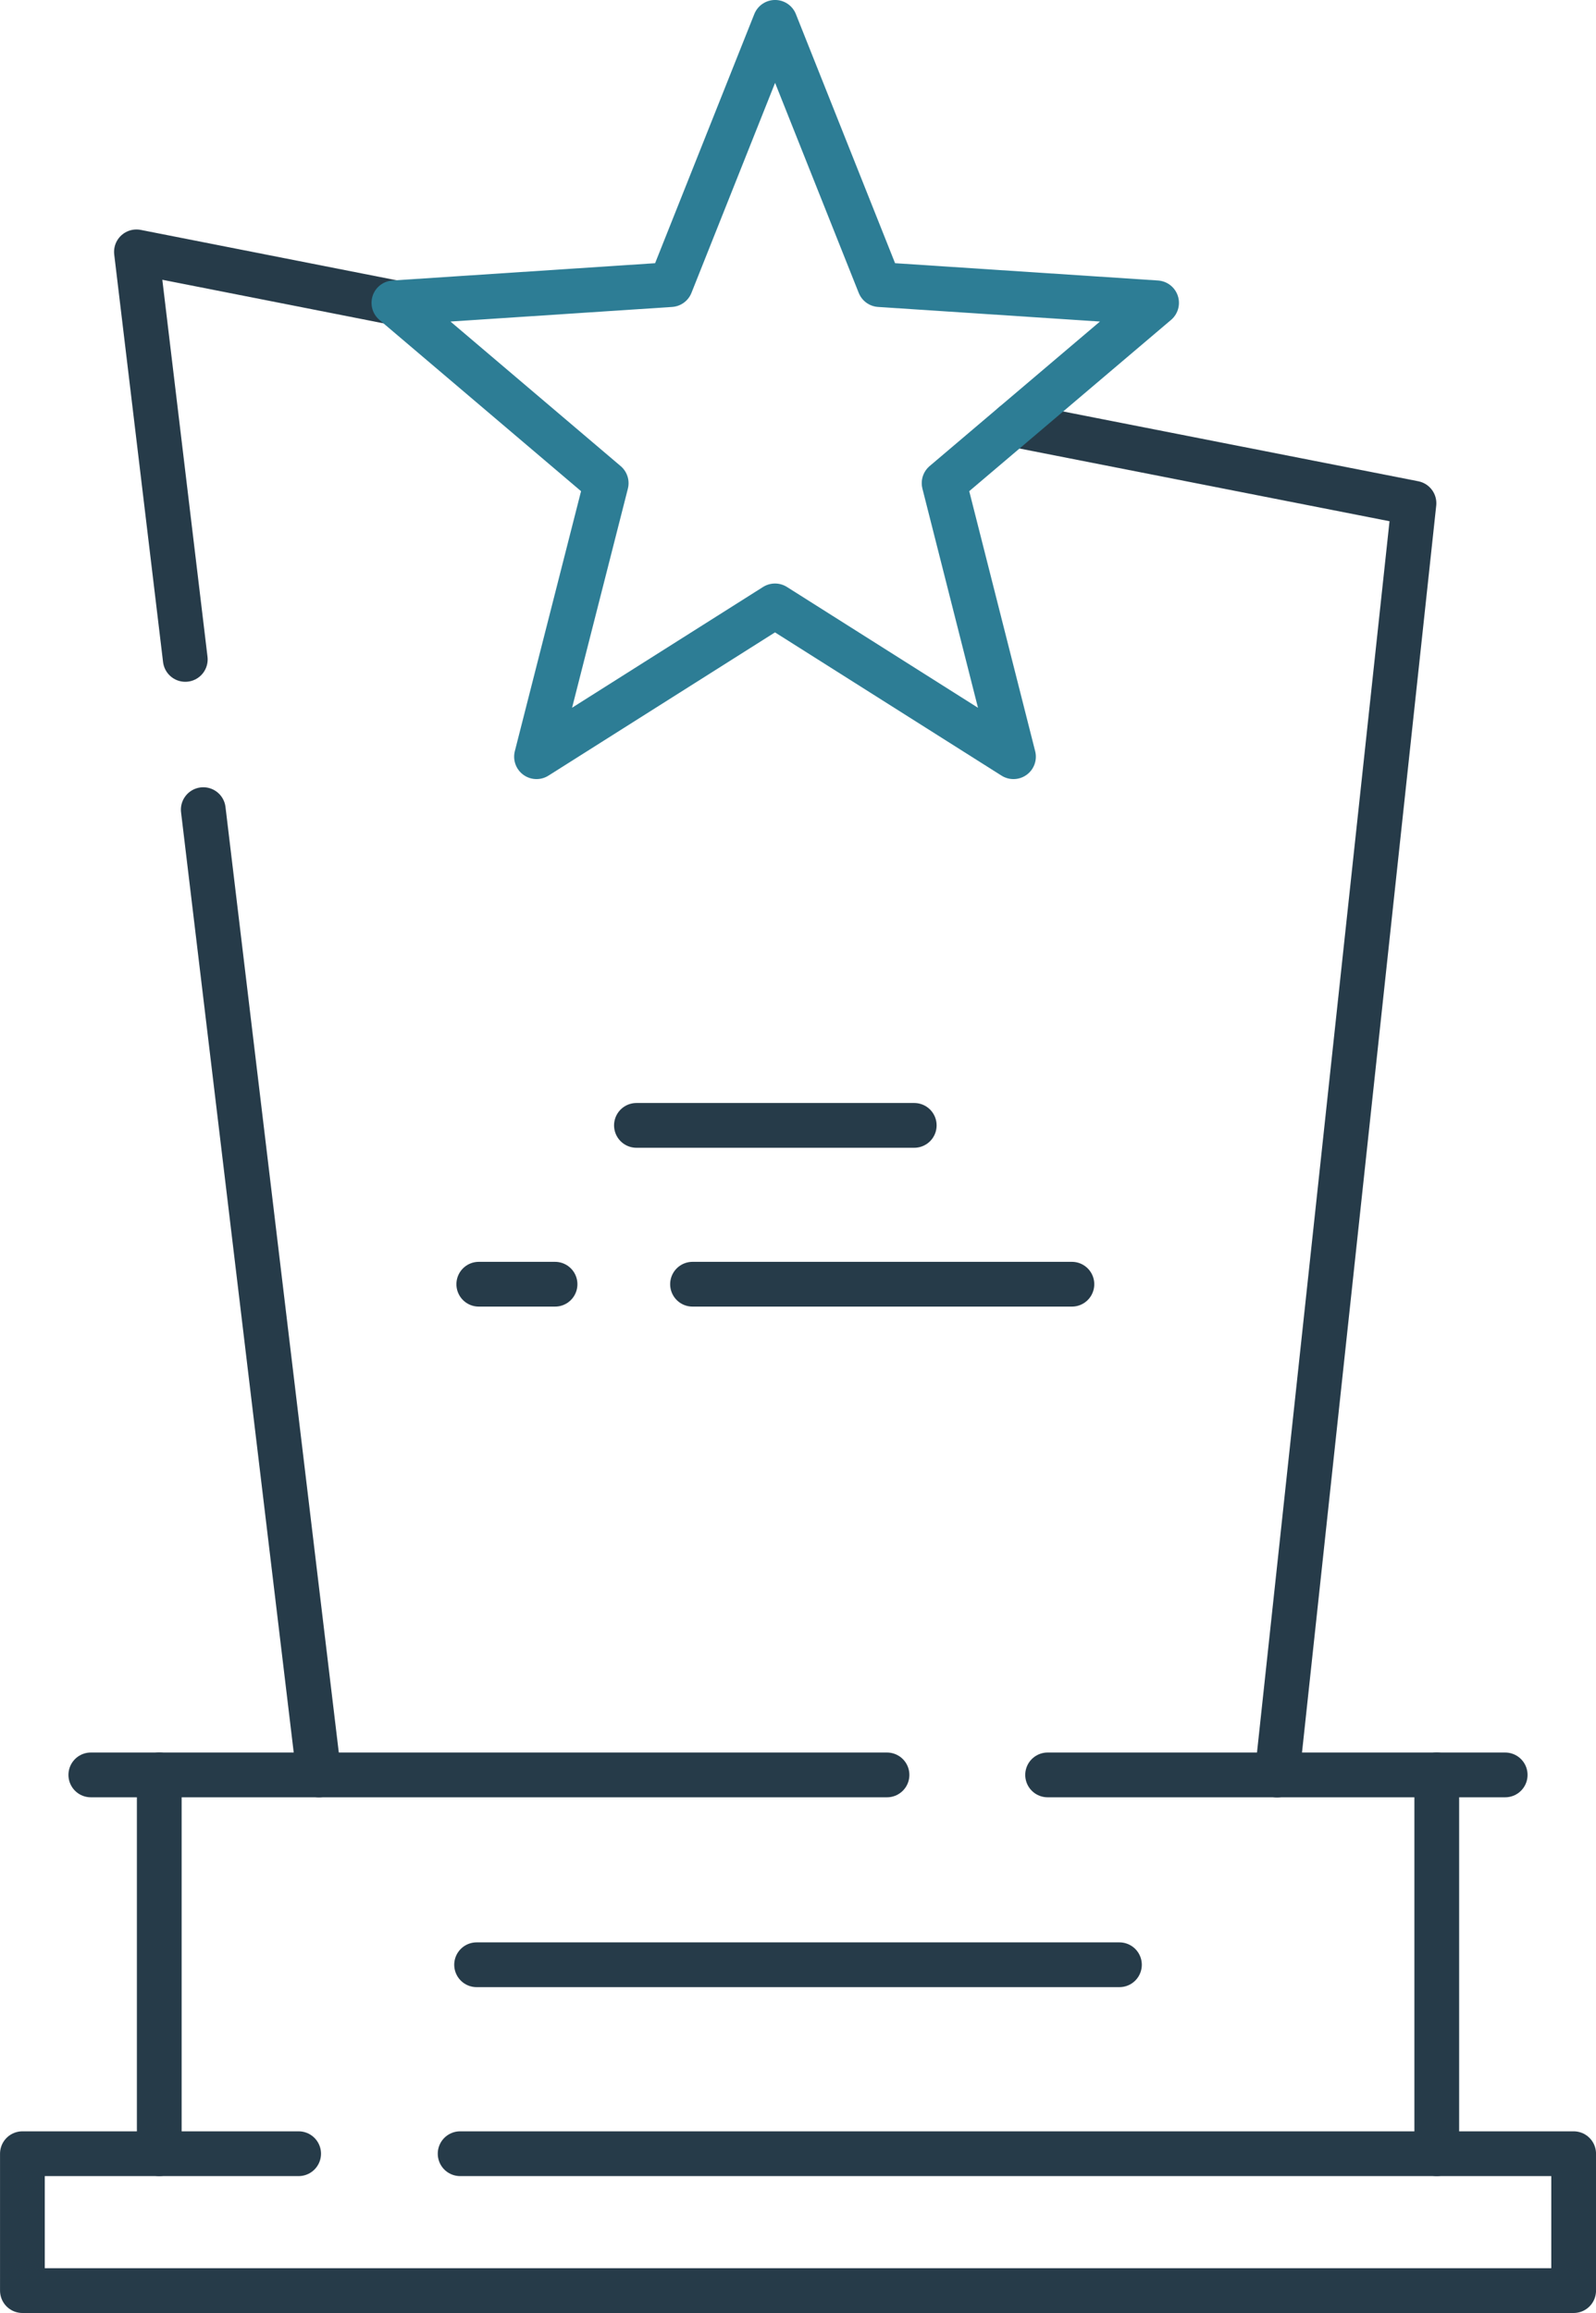
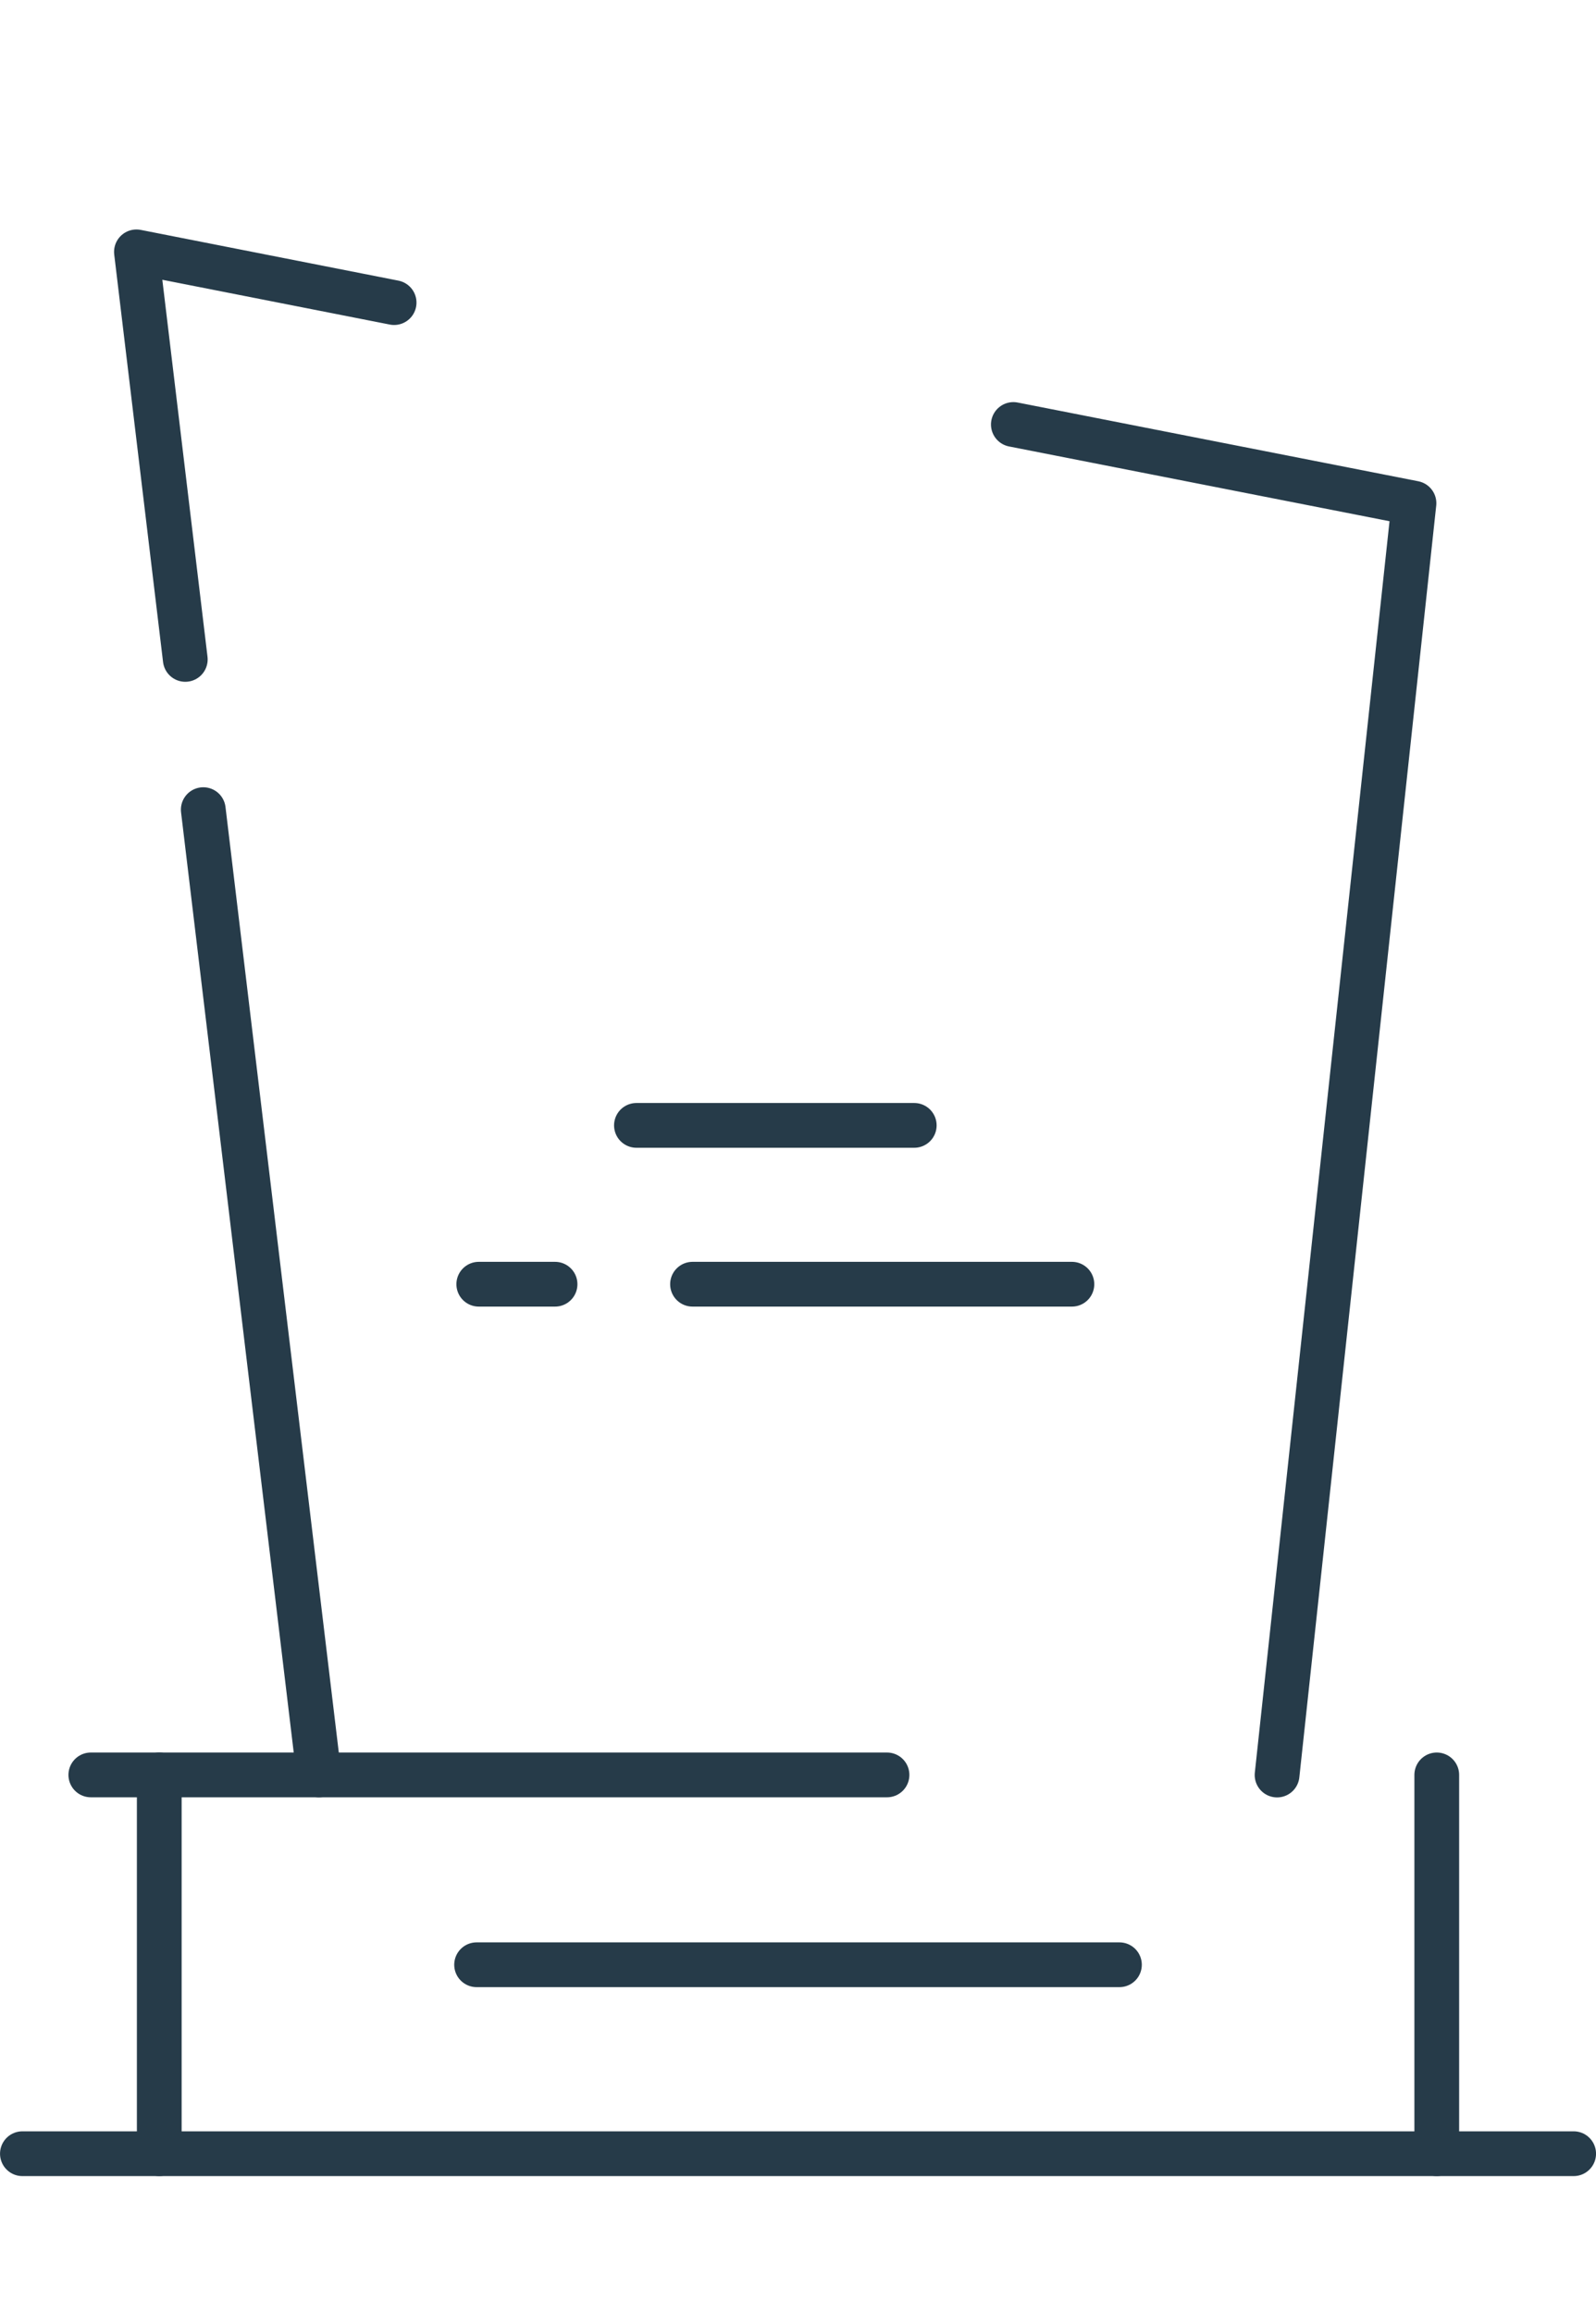
<svg xmlns="http://www.w3.org/2000/svg" width="53.492" height="77.499" viewBox="0 0 53.492 77.499">
  <g id="Group_684" data-name="Group 684" transform="translate(-599.552 -4562.913)">
    <g id="g5584" transform="translate(600.302 4635.075)">
-       <path id="path5586" d="M-113.252,0h37.321V4.587h-51.992V0h9.258" transform="translate(127.924)" fill="none" stroke="#263b49" stroke-linecap="round" stroke-linejoin="round" stroke-miterlimit="10" stroke-width="1.5" />
+       <path id="path5586" d="M-113.252,0h37.321h-51.992V0h9.258" transform="translate(127.924)" fill="none" stroke="#263b49" stroke-linecap="round" stroke-linejoin="round" stroke-miterlimit="10" stroke-width="1.5" />
    </g>
    <path id="path5590" d="M0,0V12.692" transform="translate(647.707 4622.383)" fill="none" stroke="#263b49" stroke-linecap="round" stroke-linejoin="round" stroke-miterlimit="10" stroke-width="1.5" />
    <path id="path5594" d="M0-97.974v-12.692" transform="translate(604.89 4733.049)" fill="none" stroke="#263b49" stroke-linecap="round" stroke-linejoin="round" stroke-miterlimit="10" stroke-width="1.5" />
-     <path id="path5598" d="M0,0H15.336" transform="translate(634.664 4622.383)" fill="none" stroke="#263b49" stroke-linecap="round" stroke-linejoin="round" stroke-miterlimit="10" stroke-width="1.5" />
    <path id="path5602" d="M0,0H26.685" transform="translate(602.596 4622.383)" fill="none" stroke="#263b49" stroke-linecap="round" stroke-linejoin="round" stroke-miterlimit="10" stroke-width="1.5" />
    <path id="path5606" d="M0,0H21.545" transform="translate(615.526 4628.744)" fill="none" stroke="#263b49" stroke-linecap="round" stroke-linejoin="round" stroke-miterlimit="10" stroke-width="1.5" />
    <path id="path5610" d="M0,0,3.877,32.343" transform="translate(606.365 4590.041)" fill="none" stroke="#263b49" stroke-linecap="round" stroke-linejoin="round" stroke-miterlimit="10" stroke-width="1.5" />
    <path id="path5614" d="M-66.665-13.1l-8.636-1.7,1.637,13.655" transform="translate(679.426 4586.152)" fill="none" stroke="#263b49" stroke-linecap="round" stroke-linejoin="round" stroke-miterlimit="10" stroke-width="1.5" />
    <path id="path5618" d="M-68.236-349.3l4.588-42.613-13.427-2.638" transform="translate(710.591 4971.687)" fill="none" stroke="#263b49" stroke-linecap="round" stroke-linejoin="round" stroke-miterlimit="10" stroke-width="1.5" />
    <g id="g5628" transform="translate(612.76 4563.663)">
-       <path id="path5630" d="M-197.279-72.541l-9.286-.611-3.5-8.787-3.5,8.787-9.276.611,7.115,6.042-2.335,9.165,7.993-5.053,7.993,5.053L-204.4-66.5Z" transform="translate(222.835 81.938)" fill="none" stroke="#2d7d95" stroke-linecap="round" stroke-linejoin="round" stroke-miterlimit="10" stroke-width="1.5" />
-     </g>
+       </g>
    <path id="path5634" d="M0,0H9.311" transform="translate(620.883 4600.62)" fill="none" stroke="#263b49" stroke-linecap="round" stroke-linejoin="round" stroke-miterlimit="10" stroke-width="1.5" />
    <path id="path5638" d="M0,0H12.715" transform="translate(622.763 4605.942)" fill="none" stroke="#263b49" stroke-linecap="round" stroke-linejoin="round" stroke-miterlimit="10" stroke-width="1.5" />
    <path id="path5642" d="M0,0H2.556" transform="translate(615.599 4605.942)" fill="none" stroke="#263b49" stroke-linecap="round" stroke-linejoin="round" stroke-miterlimit="10" stroke-width="1.5" />
  </g>
</svg>